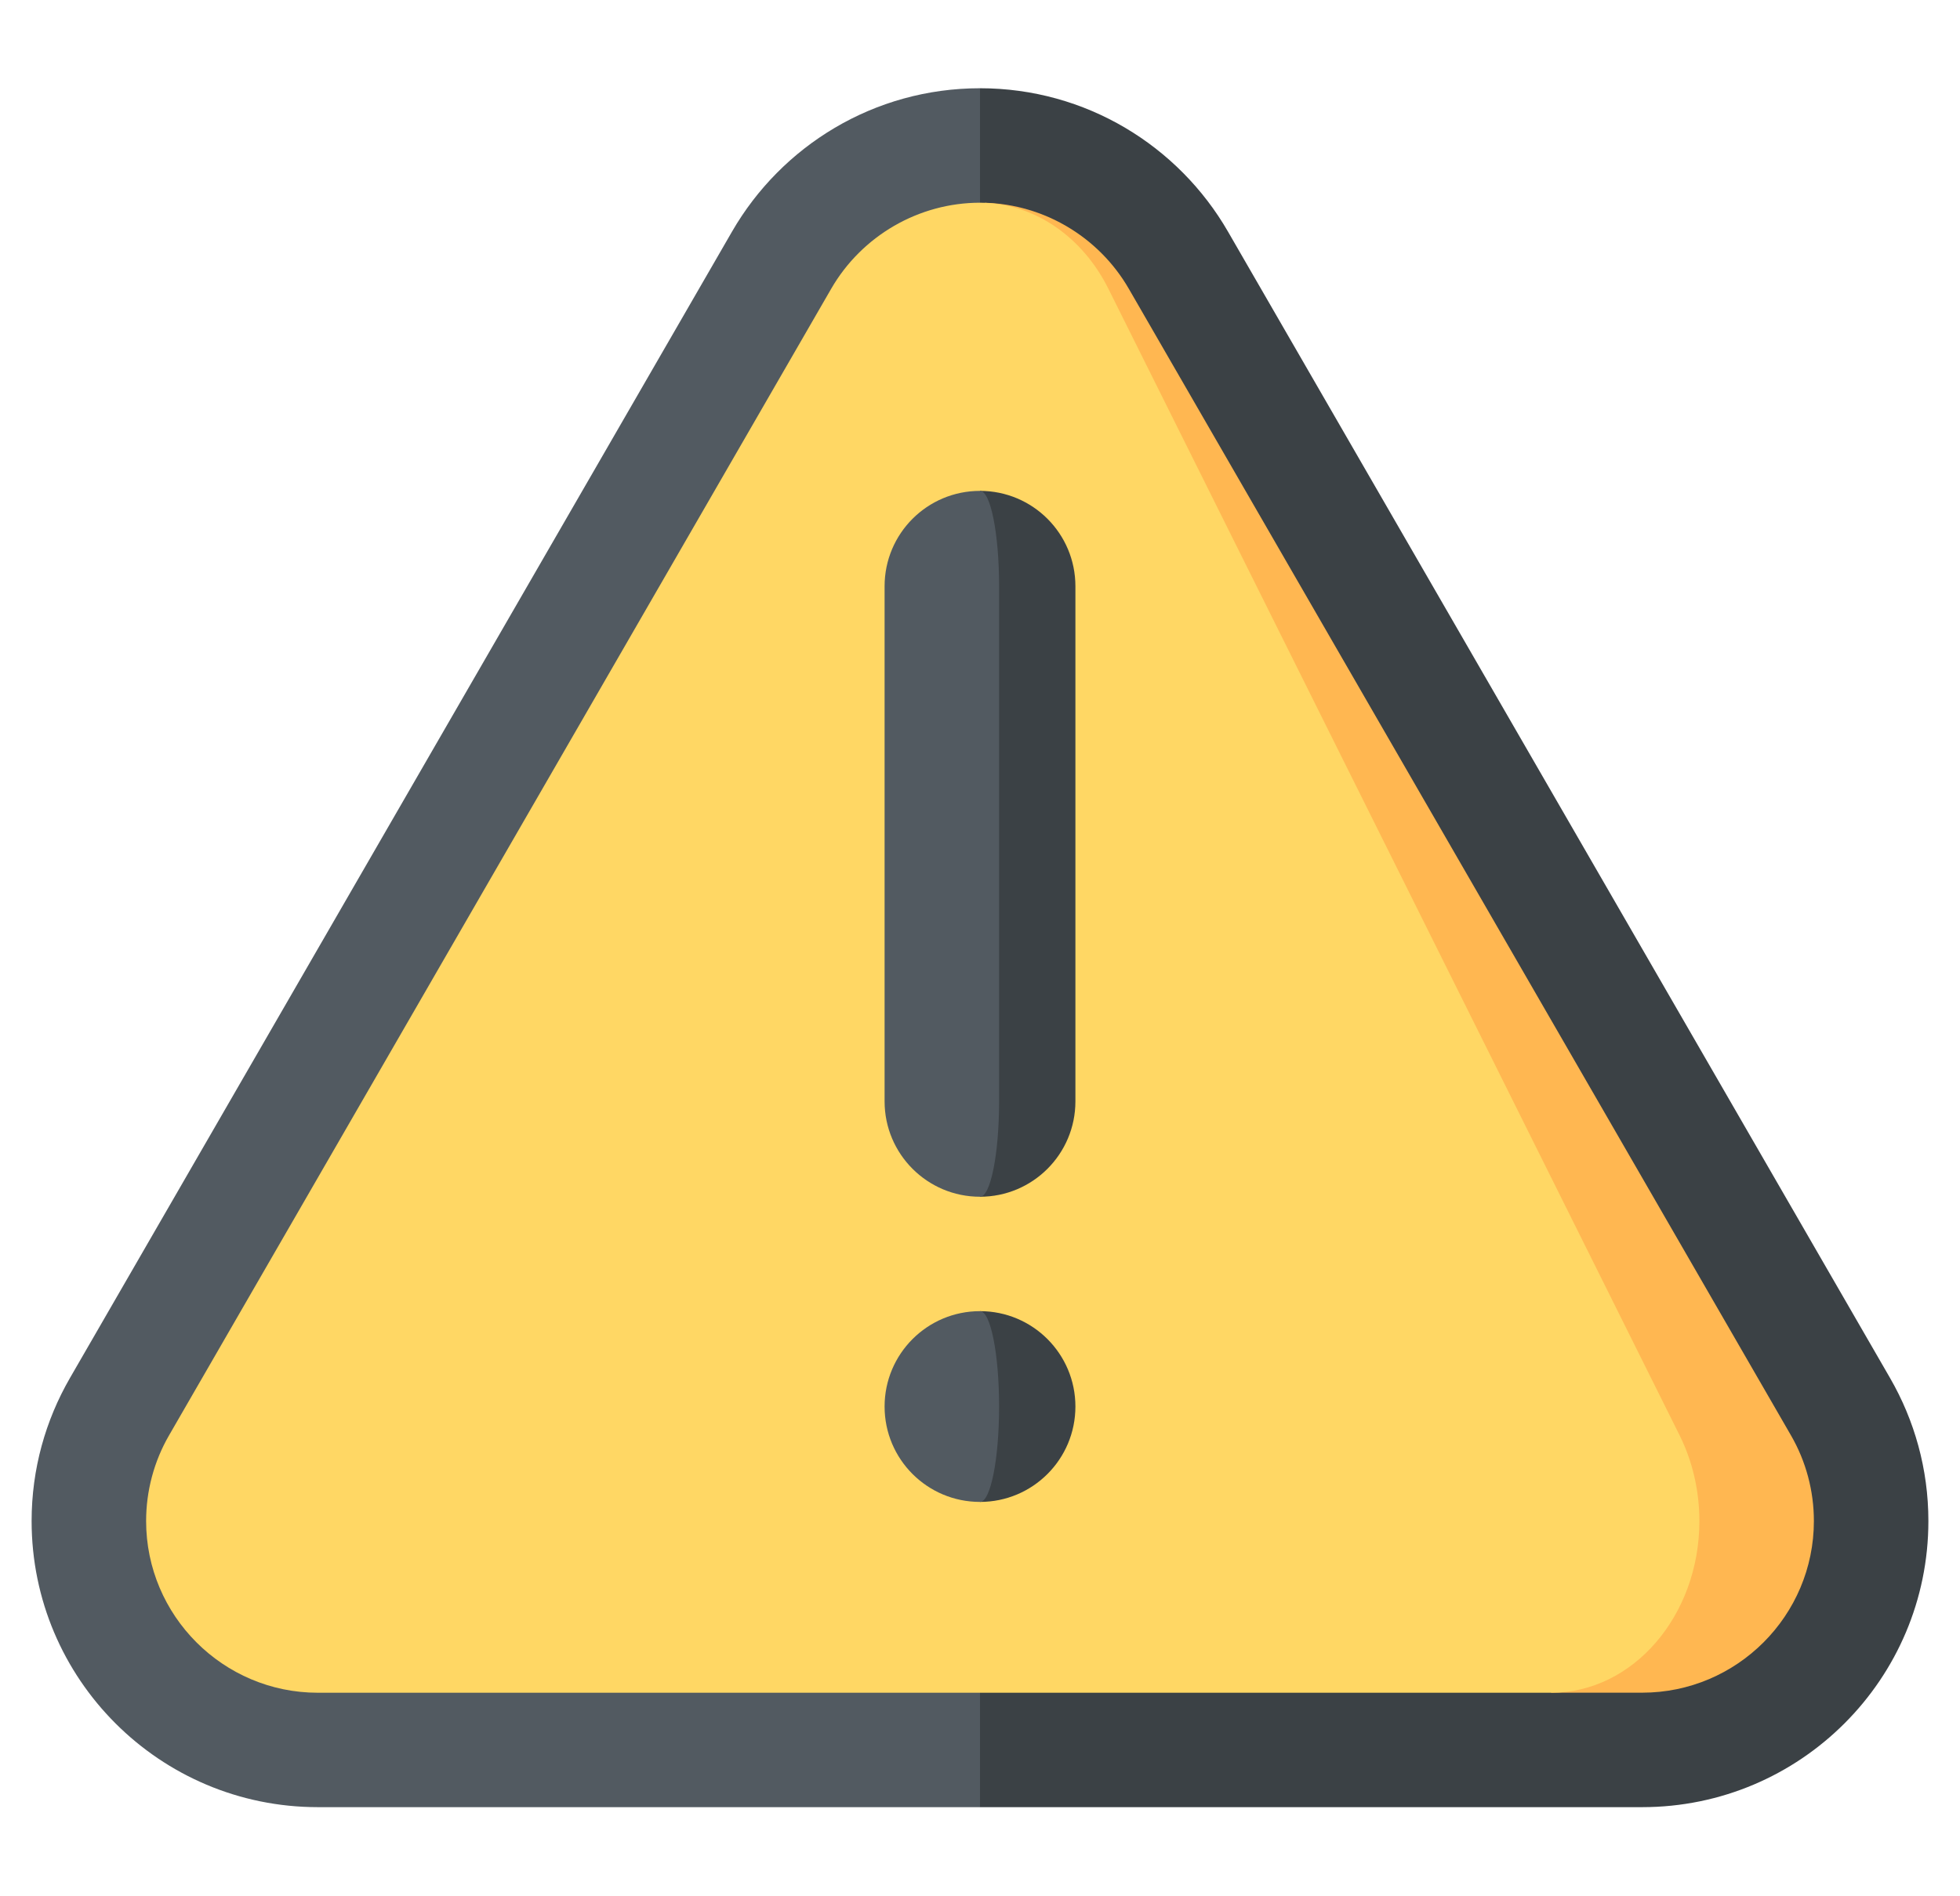
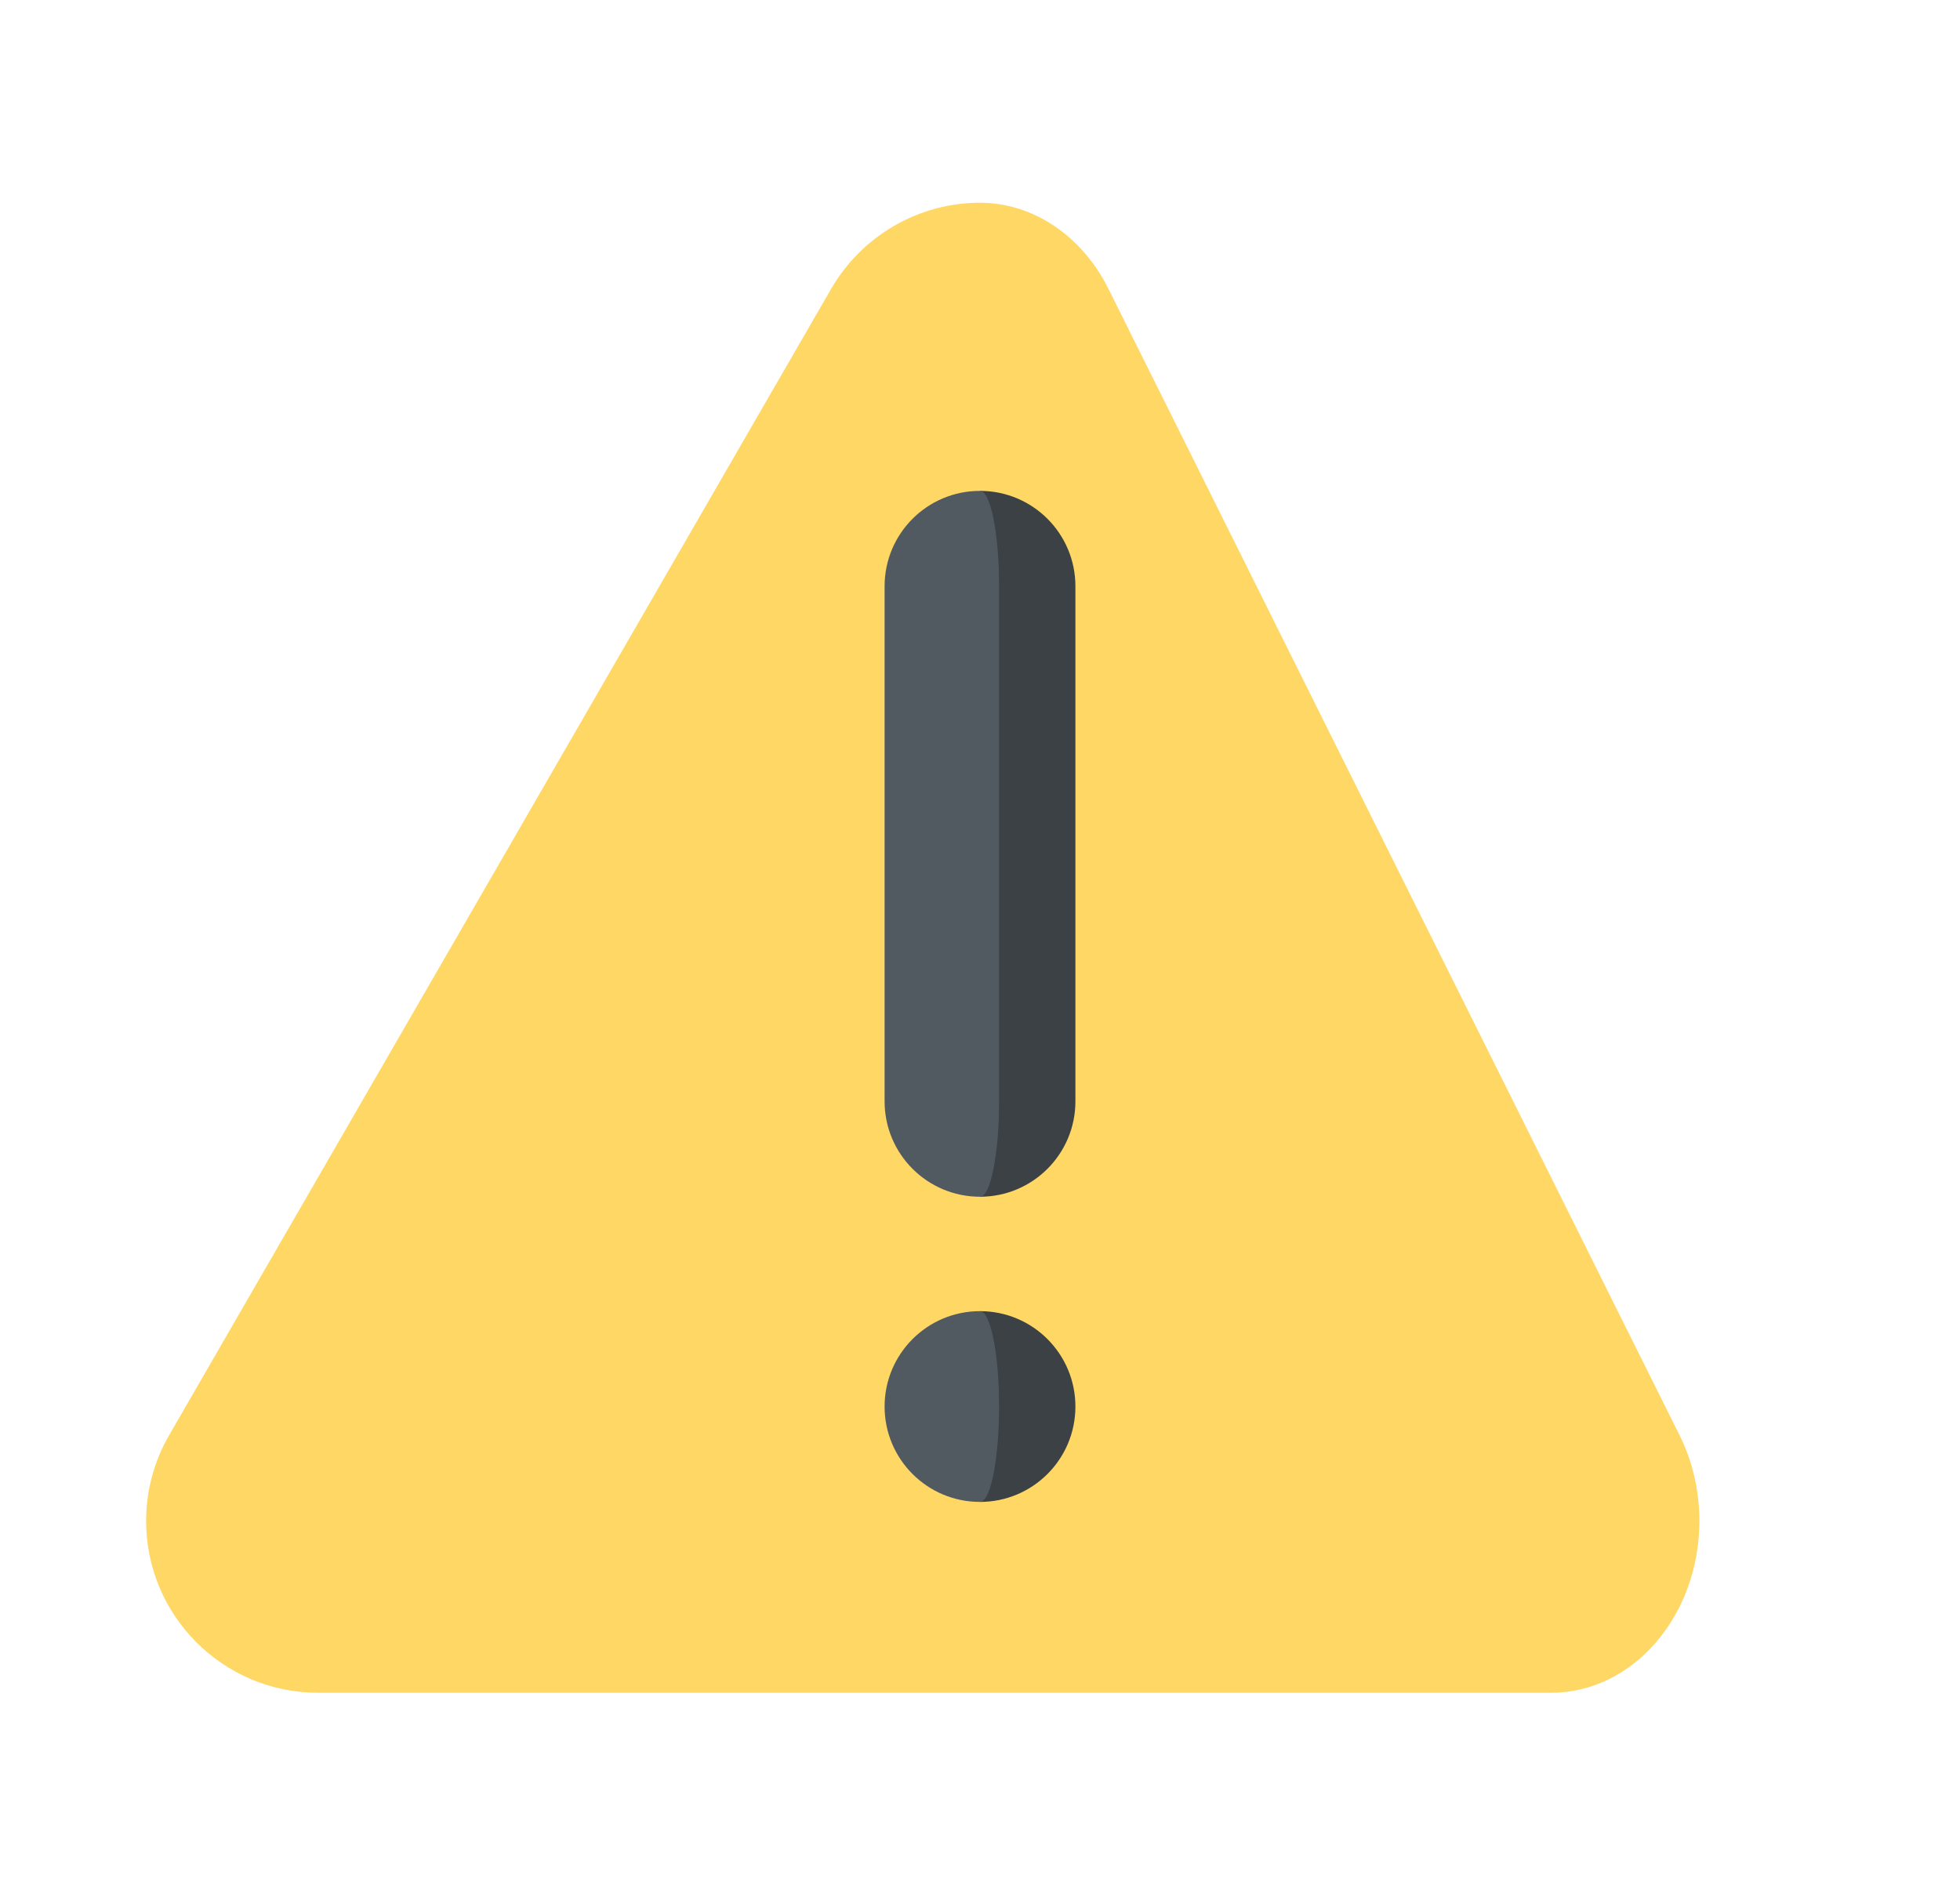
<svg xmlns="http://www.w3.org/2000/svg" width="31" height="30" viewBox="0 0 31 30" fill="none">
  <g clip-path="url(#clip0_2_660)">
-     <path d="M19.422 3.664L29.895 21.803C30.279 22.469 30.5 23.24 30.5 24.063C30.5 26.563 28.473 28.59 25.973 28.59H15.5L11.878 14.993L15.5 1.396C17.177 1.396 18.64 2.309 19.422 3.664Z" fill="#3B4145" />
-     <path d="M11.578 3.664L1.105 21.803C0.721 22.469 0.5 23.24 0.5 24.063C0.5 26.563 2.527 28.59 5.027 28.59H15.5V1.396C13.823 1.396 12.36 2.309 11.578 3.664Z" fill="#525A61" />
-     <path d="M28.327 22.709L17.854 4.569C17.382 3.751 16.515 3.235 15.578 3.208L24.535 26.779H25.973C27.471 26.779 28.689 25.561 28.689 24.063C28.689 23.587 28.564 23.119 28.327 22.709Z" fill="#FFB751" />
    <path d="M26.566 22.709C26.77 23.119 26.878 23.588 26.878 24.063C26.878 25.561 25.827 26.78 24.535 26.78H5.027C3.53 26.78 2.311 25.561 2.311 24.063C2.311 23.588 2.436 23.119 2.673 22.709L13.146 4.569C13.631 3.729 14.533 3.207 15.5 3.207C15.526 3.207 15.552 3.208 15.578 3.209C16.383 3.24 17.126 3.755 17.531 4.569L26.566 22.709Z" fill="#FFD764" />
    <path d="M15.5 20.743V23.761C16.334 23.761 17.009 23.086 17.009 22.252C17.009 21.419 16.334 20.743 15.5 20.743Z" fill="#3B4145" />
    <path d="M15.5 20.743C15.667 20.743 15.802 21.419 15.802 22.252C15.802 23.086 15.667 23.761 15.5 23.761C14.666 23.761 13.991 23.086 13.991 22.252C13.991 21.419 14.666 20.743 15.5 20.743Z" fill="#525A61" />
    <path d="M15.5 7.766V18.933C16.334 18.933 17.009 18.257 17.009 17.424V9.275C17.009 8.441 16.334 7.766 15.5 7.766Z" fill="#3B4145" />
    <path d="M15.5 7.766C15.667 7.766 15.802 8.441 15.802 9.275V17.424C15.802 18.256 15.667 18.933 15.5 18.933C14.666 18.933 13.991 18.257 13.991 17.424V9.275C13.991 8.441 14.666 7.766 15.5 7.766Z" fill="#525A61" />
  </g>
  <defs>
    <clipPath id="clip0_2_660">
      <rect width="30" height="30" fill="white" transform="translate(0.5 -0.007)" />
    </clipPath>
  </defs>
</svg>